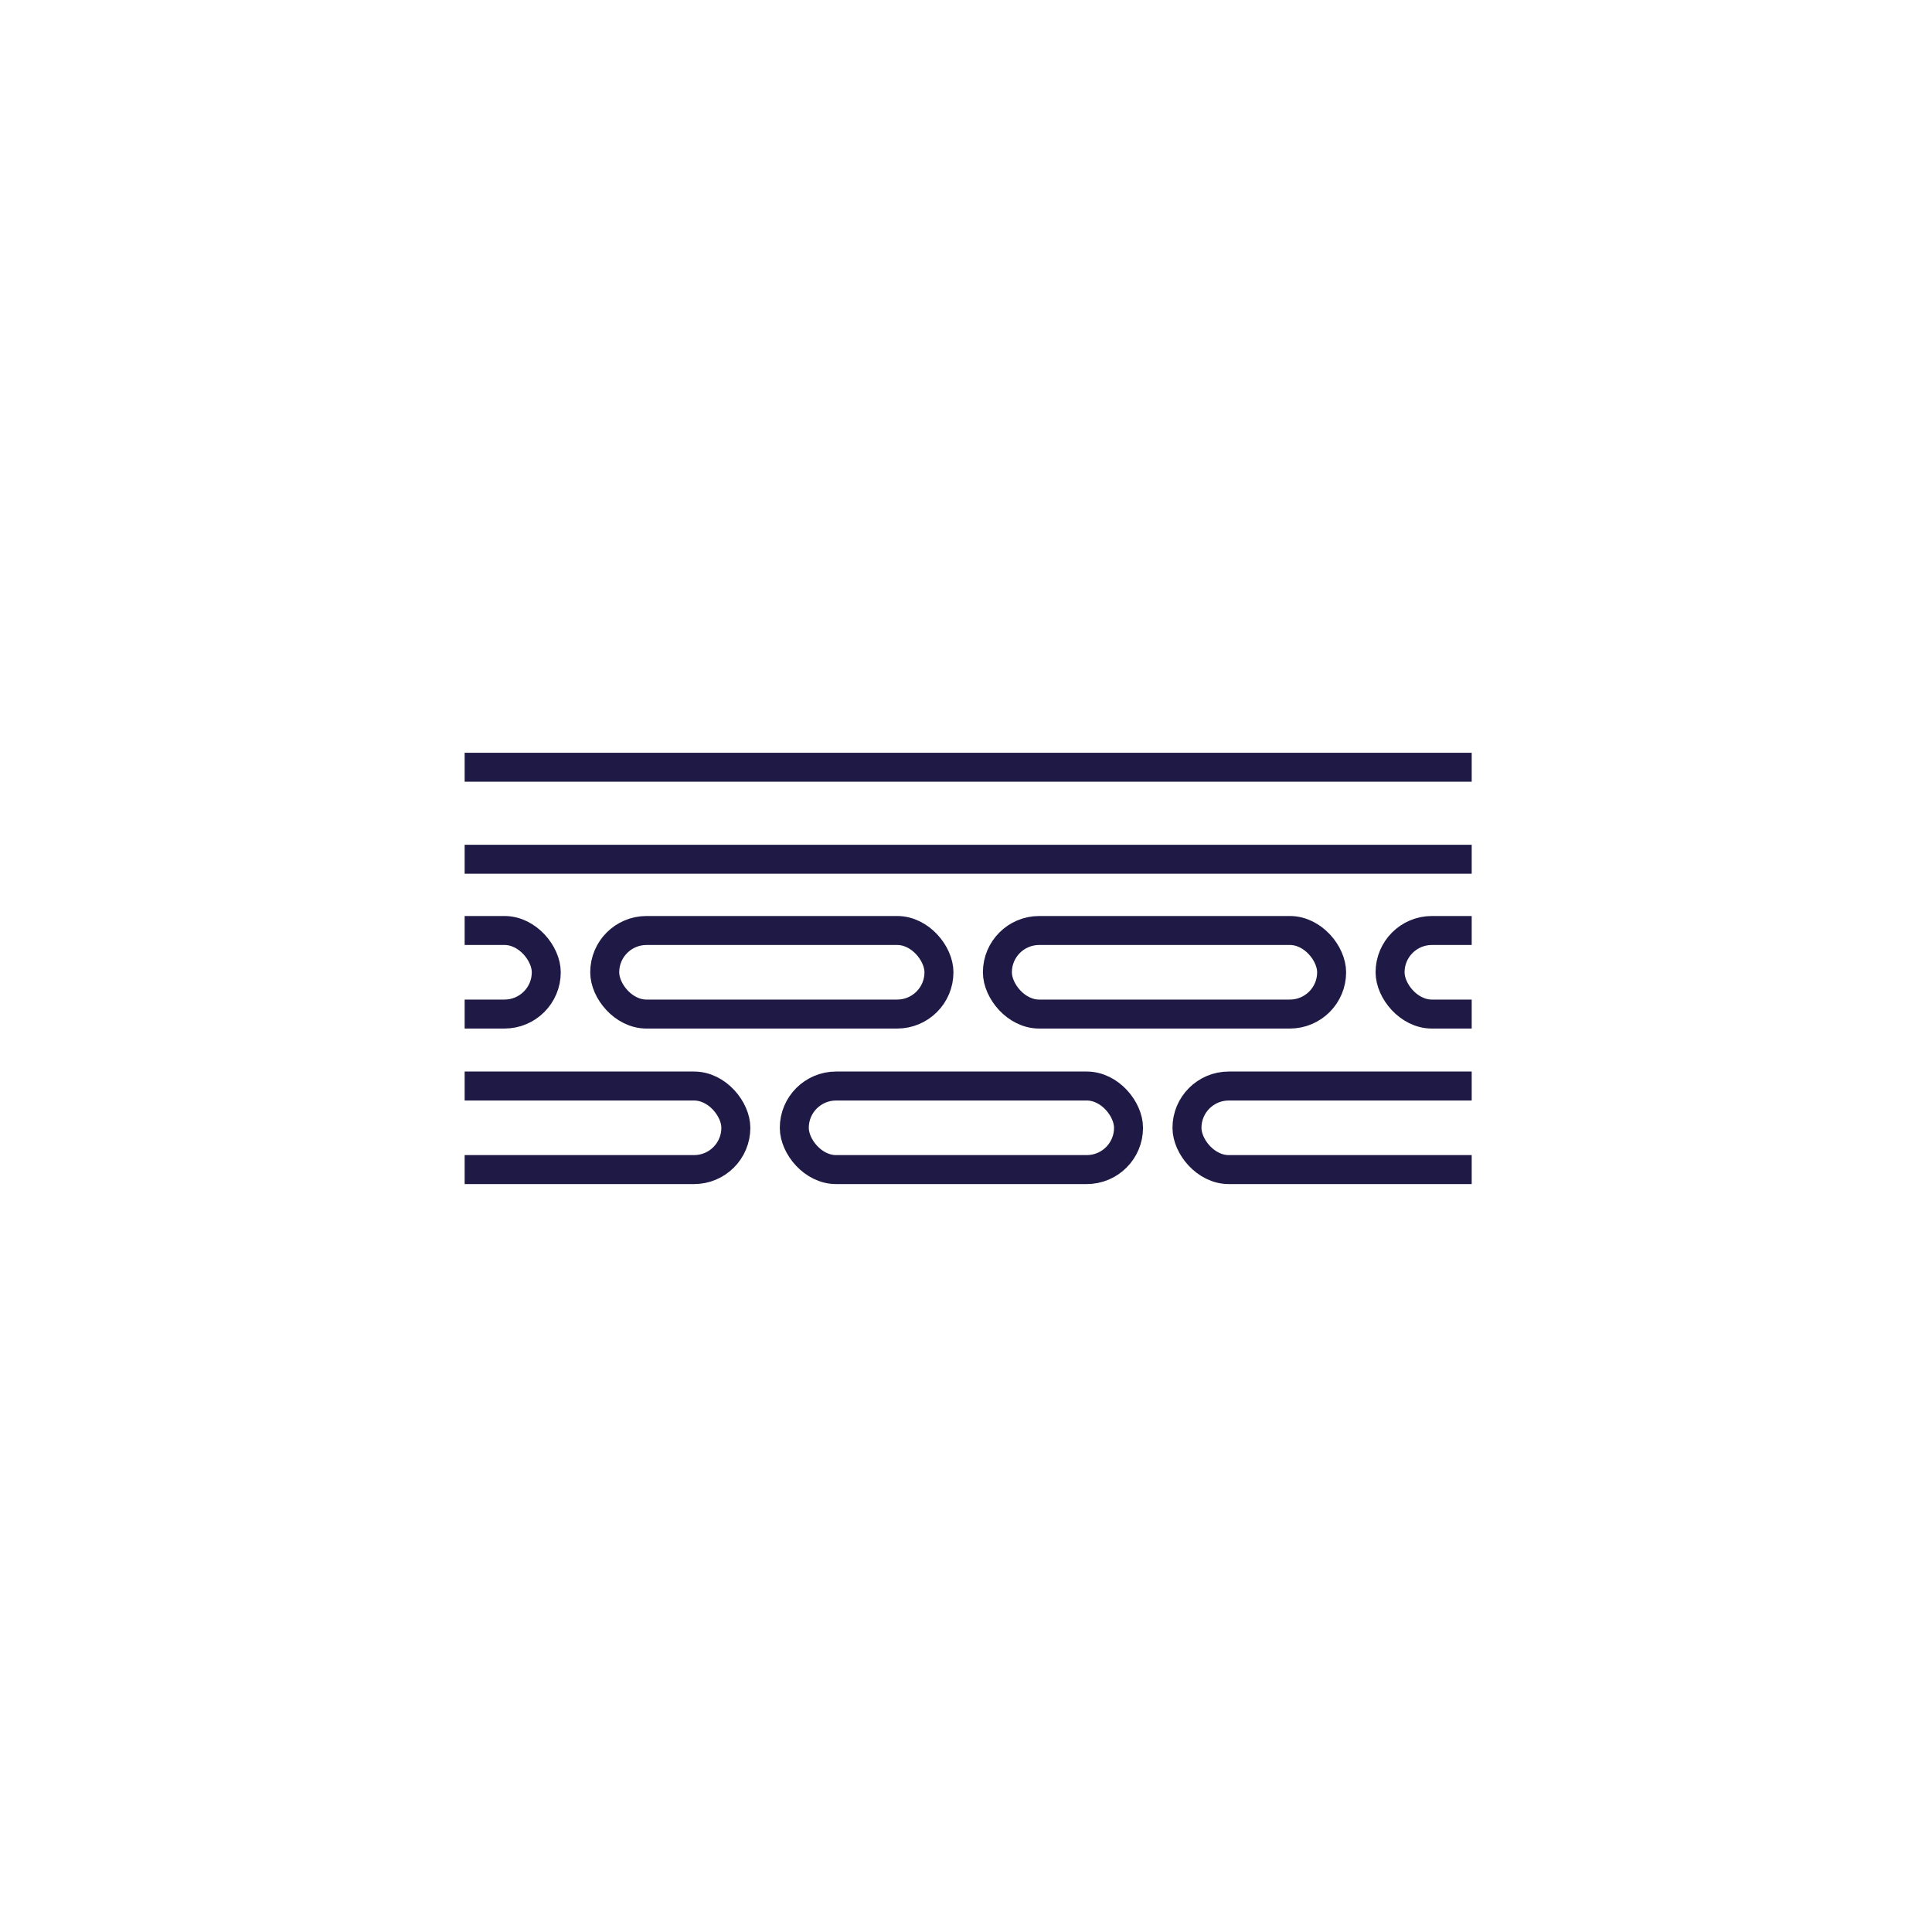
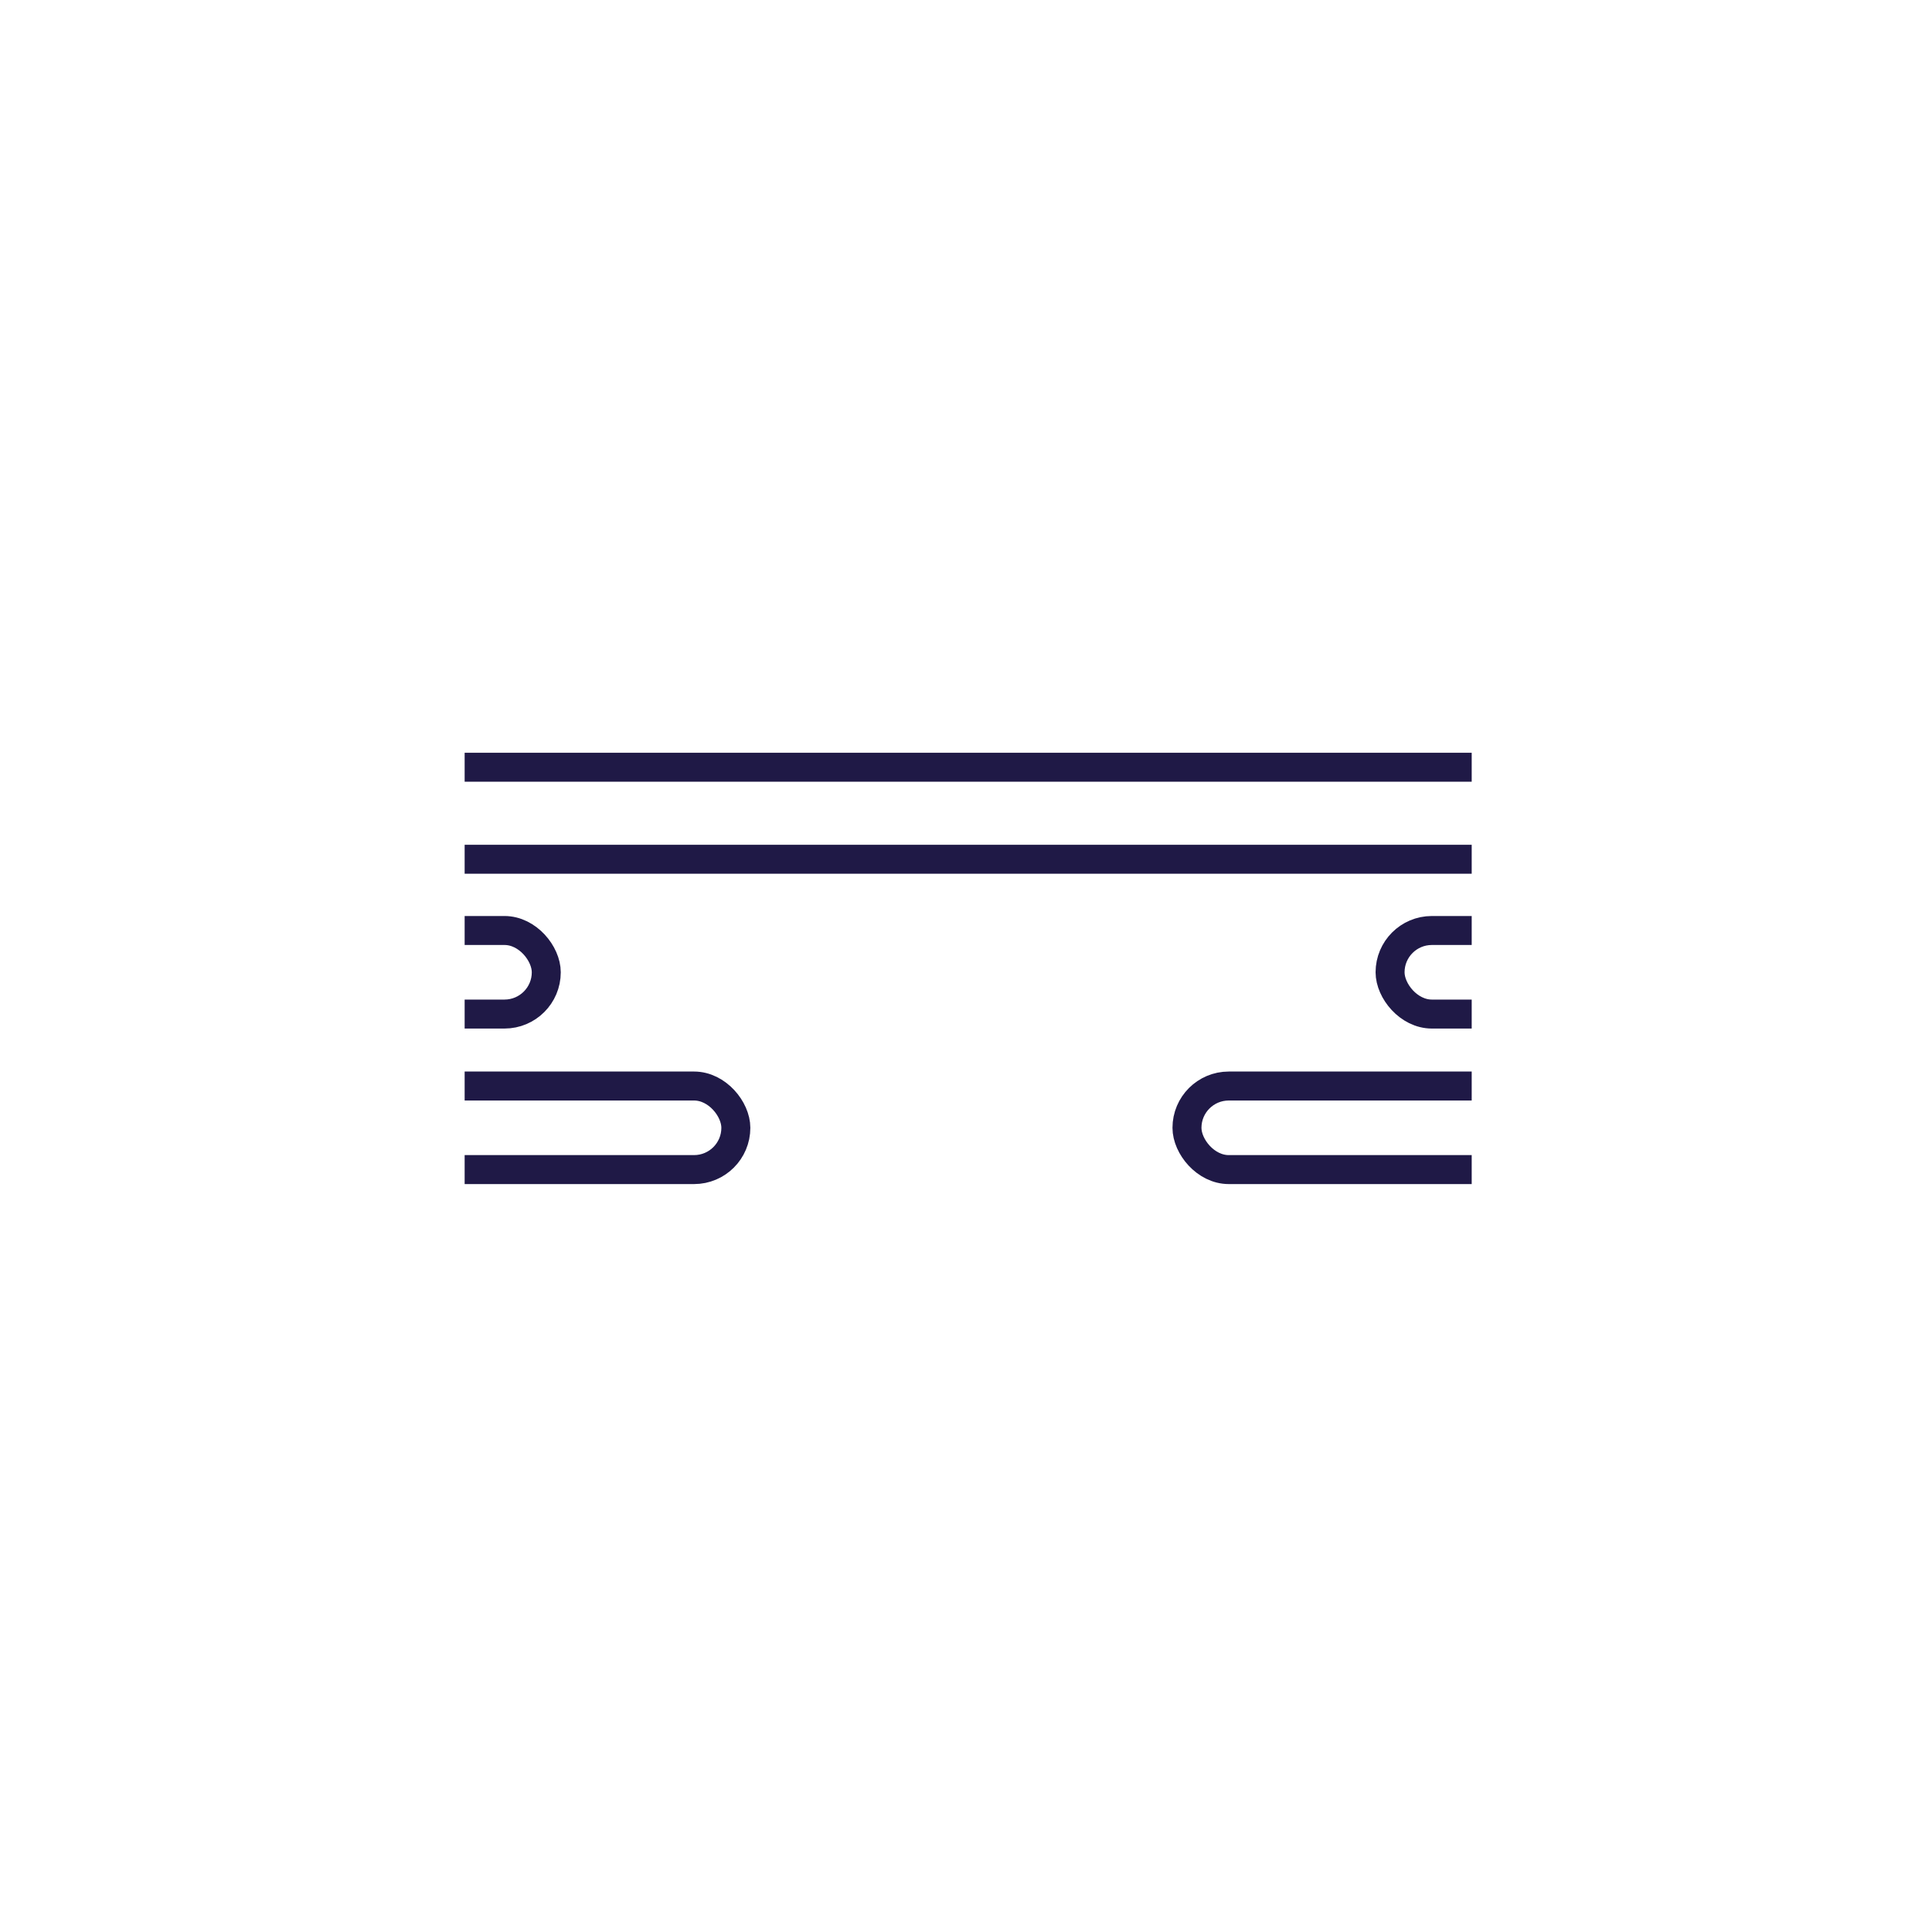
<svg xmlns="http://www.w3.org/2000/svg" viewBox="0 0 80 80" data-name="Layer 1" id="Layer_1">
  <defs>
    <style>
      .cls-1, .cls-2 {
        fill: none;
      }

      .cls-2 {
        stroke: #1f1946;
        stroke-miterlimit: 10;
        stroke-width: 1.2px;
      }

      .cls-3 {
        clip-path: url(#clippath);
      }
    </style>
    <clipPath id="clippath">
      <rect height="18.09" width="41.7" y="31.05" x="19.24" class="cls-1" />
    </clipPath>
  </defs>
  <g class="cls-3">
    <g>
      <g>
-         <rect ry="1.73" rx="1.73" height="3.46" width="13.84" y="38.53" x="41.3" class="cls-2" />
        <rect ry="1.73" rx="1.73" height="3.46" width="13.84" y="38.53" x="57.56" class="cls-2" />
      </g>
      <g>
        <rect ry="1.73" rx="1.73" height="3.46" width="13.84" y="44.97" x="16.63" class="cls-2" />
        <rect ry="1.73" rx="1.73" height="3.46" width="13.84" y="44.97" x="49.15" class="cls-2" />
-         <rect ry="1.73" rx="1.73" height="3.46" width="13.84" y="44.97" x="32.89" class="cls-2" />
      </g>
      <rect ry="1.73" rx="1.73" height="3.46" width="13.84" y="38.53" x="8.78" class="cls-2" />
-       <rect ry="1.73" rx="1.73" height="3.46" width="13.84" y="38.53" x="25.04" class="cls-2" />
      <line y2="31.77" x2="63.8" y1="31.77" x1="15.82" class="cls-2" />
      <line y2="35.58" x2="63.8" y1="35.58" x1="15.55" class="cls-2" />
    </g>
  </g>
</svg>